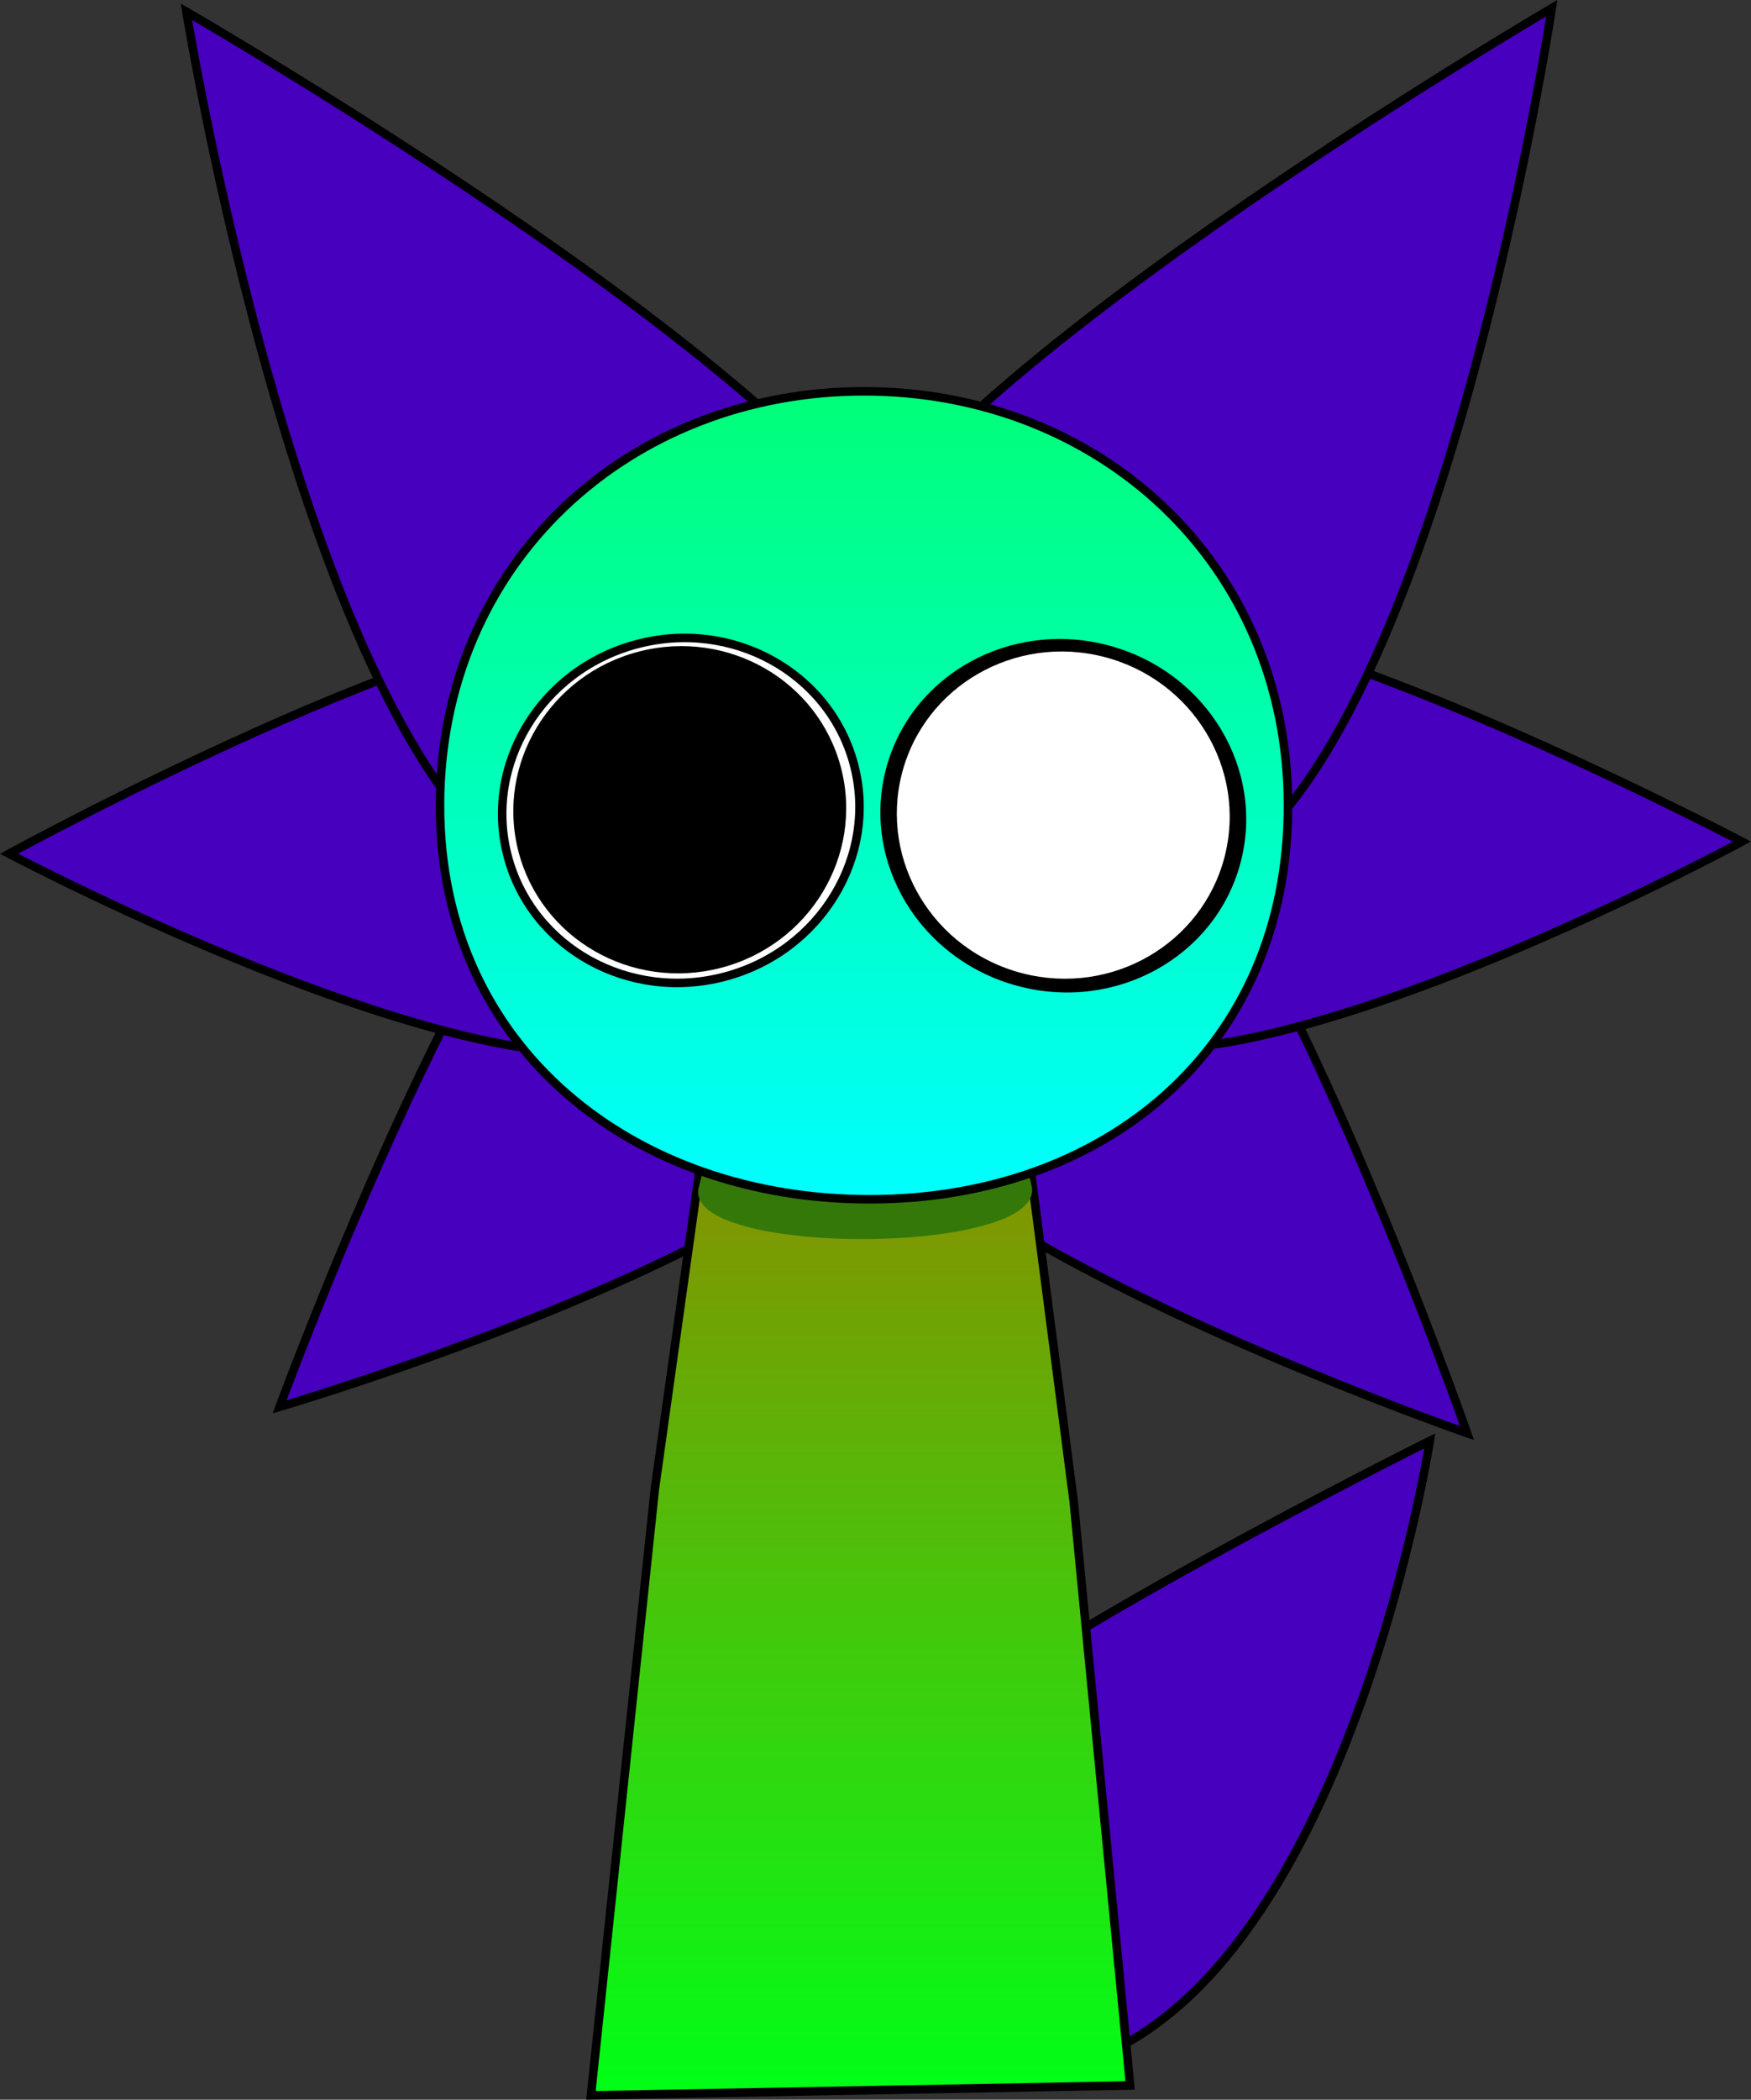
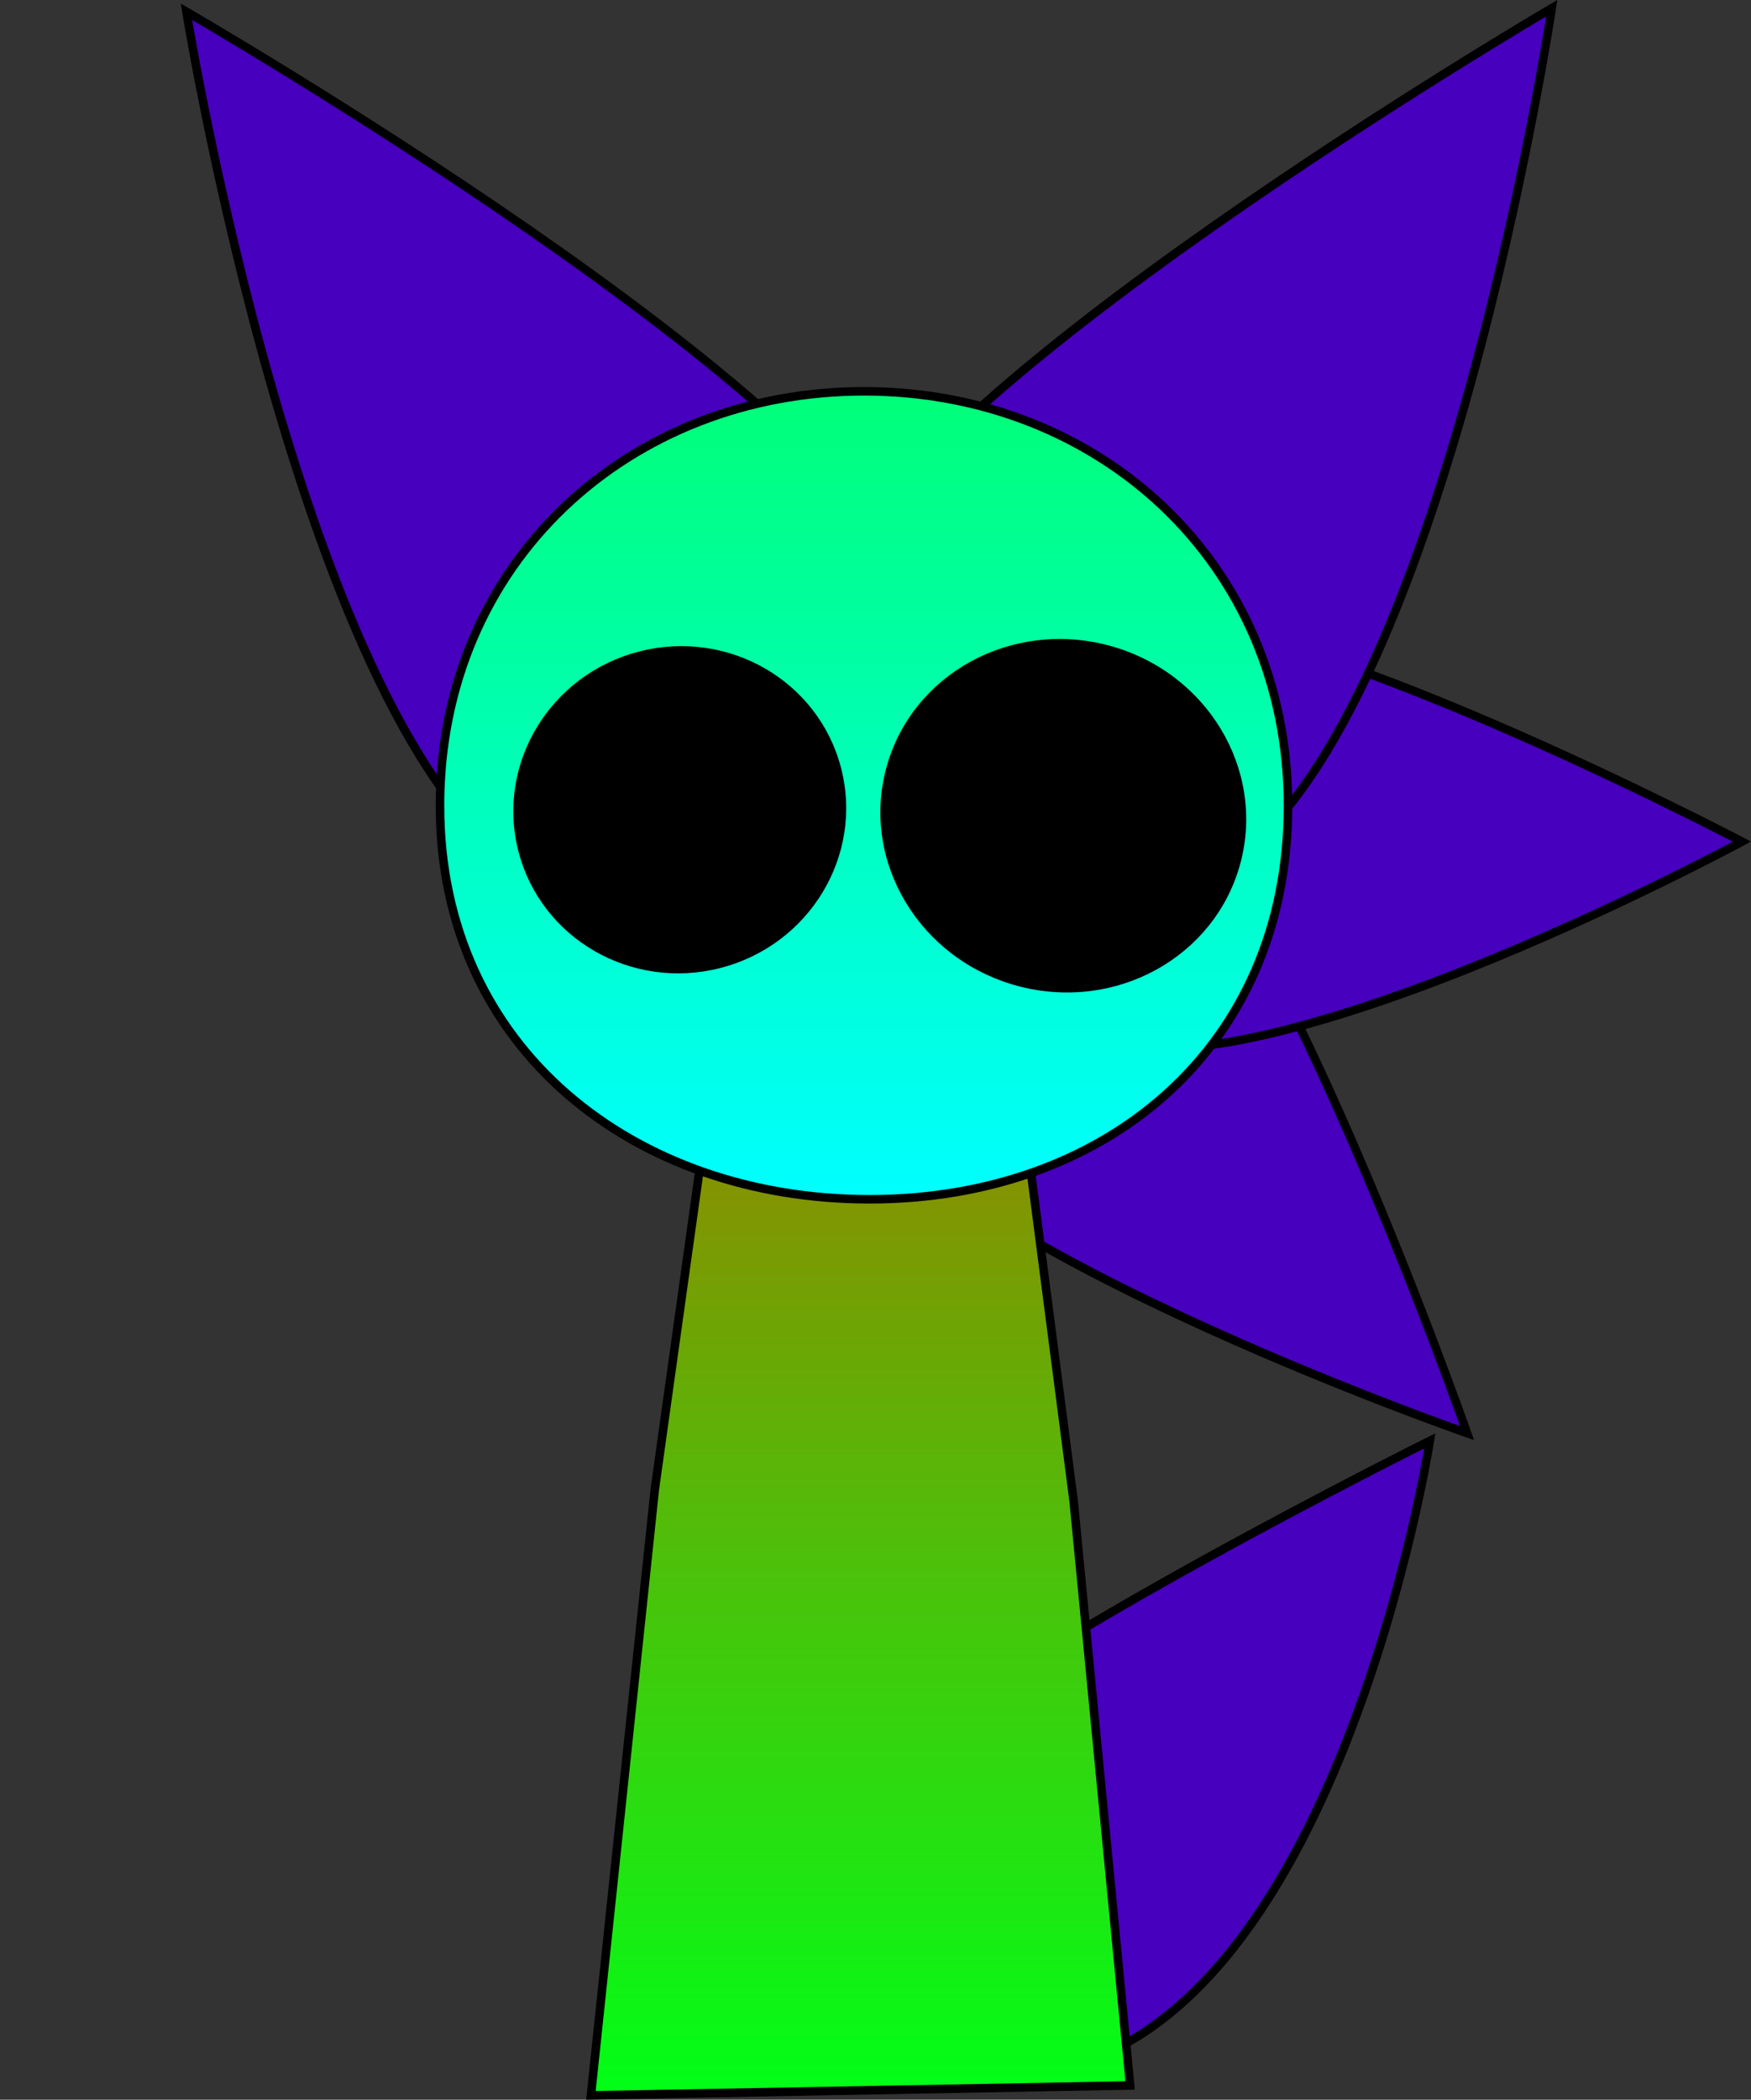
<svg xmlns="http://www.w3.org/2000/svg" version="1.1" width="205.411" height="246.212" viewBox="0,0,205.411,246.212">
  <rect x="0" y="0" width="205.411" height="246.212" fill="#333333" stroke="none" />
  <defs>
    <linearGradient x1="238.83" y1="174.199" x2="238.83" y2="287.663" gradientUnits="userSpaceOnUse" id="color-1">
      <stop offset="0" stop-color="#8b8d00" />
      <stop offset="1" stop-color="#00ff17" />
    </linearGradient>
    <linearGradient x1="239.236" y1="87.848" x2="239.236" y2="182.591" gradientUnits="userSpaceOnUse" id="color-2">
      <stop offset="0" stop-color="#00ff78" />
      <stop offset="1" stop-color="#00ffff" />
    </linearGradient>
  </defs>
  <g transform="translate(-137.881,-41.962)">
    <g data-paper-data="{&quot;isPaintingLayer&quot;:true}" fill-rule="nonzero" stroke-linejoin="miter" stroke-miterlimit="10" stroke-dasharray="" stroke-dashoffset="0" style="mix-blend-mode: normal">
      <path d="M244.051,247.623c11.294,-11.683 61.568,-36.711 61.568,-36.711c0,0 -10.892,69.651 -46.04,74.123c-21.865,2.782 -26.823,-25.729 -15.529,-37.412z" fill="#4700bd" stroke="#000000" stroke-width="1" stroke-linecap="round" />
      <g fill="#4700bd" stroke="#000000" stroke-width="1" stroke-linecap="round">
-         <path d="M243.801,168.489c-7.501,19.122 -73.12,38.442 -73.12,38.442c0,0 25.8,-70.128 41.057,-73.37c15.258,-3.243 39.564,15.806 32.063,34.928z" />
-         <path d="M216.622,163.391c-17.754,10.33 -77.683,-21.321 -77.683,-21.321c0,0 60.269,-32.9 74.242,-25.967c13.973,6.933 21.195,36.958 3.442,47.288z" />
        <path d="M243.996,110.779c5.154,21.741 -18.804,49.21 -44.622,33.335c-25.818,-15.876 -39.626,-100.773 -39.626,-100.773c0,0 79.094,45.697 84.248,67.438z" />
      </g>
      <g data-paper-data="{&quot;index&quot;:null}" fill="#4700bd" stroke="#000000" stroke-width="1" stroke-linecap="round">
        <path d="M268.928,133.142c15.258,3.243 41.057,76.87 41.057,76.87c0,0 -65.62,-22.82 -73.12,-41.942c-7.501,-19.122 16.806,-38.171 32.063,-34.928z" />
        <path d="M267.487,115.683c13.973,-6.933 74.742,24.967 74.742,24.967c0,0 -60.43,32.652 -78.183,22.321c-17.754,-10.33 -10.531,-40.355 3.442,-47.288z" />
        <path d="M236.671,110.36c5.154,-21.741 83.248,-67.438 83.248,-67.438c0,0 -12.808,84.897 -38.626,100.773c-25.818,15.876 -49.775,-11.593 -44.622,-33.335z" />
      </g>
      <path d="M207.203,287.663l7.495,-71.054l5.937,-42.409h37.509l5.693,43.823l6.62,68.48z" fill="url(#color-1)" stroke="#000000" stroke-width="1" stroke-linecap="butt" />
-       <path d="M219.861,181.164c1.014,-3.82 1.62,-8.307 1.62,-8.307l35.66,-0.086c0,0 0.739,4.105 1.748,8.2c2.04,8.278 -41.211,8.415 -39.028,0.193z" fill="#34780a" stroke="none" stroke-width="0" stroke-linecap="butt" />
      <g stroke-linecap="butt">
        <path d="M189.496,136.442c0,-28.574 22.269,-48.594 49.74,-48.594c27.471,0 49.74,20.02 49.74,48.594c0,28.574 -21.628,46.149 -49.098,46.149c-27.471,0 -50.381,-17.575 -50.381,-46.149z" fill="url(#color-2)" stroke="#000000" stroke-width="1" />
-         <path d="M238.045,131.554c2.882,10.758 -3.867,21.913 -15.076,24.916c-11.209,3.003 -22.631,-3.283 -25.514,-14.04c-2.882,-10.758 3.867,-21.913 15.076,-24.916c11.209,-3.003 22.631,3.283 25.514,14.04z" fill="#ffffff" stroke="#000000" stroke-width="1" />
        <path d="M267.835,118.137c11.209,3.003 17.958,14.159 15.076,24.916c-2.882,10.758 -14.305,17.044 -25.514,14.04c-11.209,-3.003 -17.958,-14.159 -15.076,-24.916c2.882,-10.758 14.305,-17.044 25.514,-14.04z" data-paper-data="{&quot;index&quot;:null}" fill="#000000" stroke="#000000" stroke-width="1" />
        <path d="M198.69,141.77c-2.629,-10.249 3.717,-20.731 14.174,-23.413c10.457,-2.682 21.065,3.452 23.693,13.701c2.629,10.249 -3.717,20.731 -14.174,23.413c-10.457,2.682 -21.065,-3.452 -23.693,-13.701z" fill="#000000" stroke="none" stroke-width="0" />
-         <path d="M257.854,156.099c-10.457,-2.682 -16.803,-13.164 -14.174,-23.413c2.629,-10.249 13.236,-16.383 23.693,-13.701c10.457,2.682 16.803,13.164 14.174,23.413c-2.629,10.249 -13.236,16.383 -23.693,13.701z" data-paper-data="{&quot;index&quot;:null}" fill="#ffffff" stroke="none" stroke-width="0" />
      </g>
    </g>
  </g>
</svg>